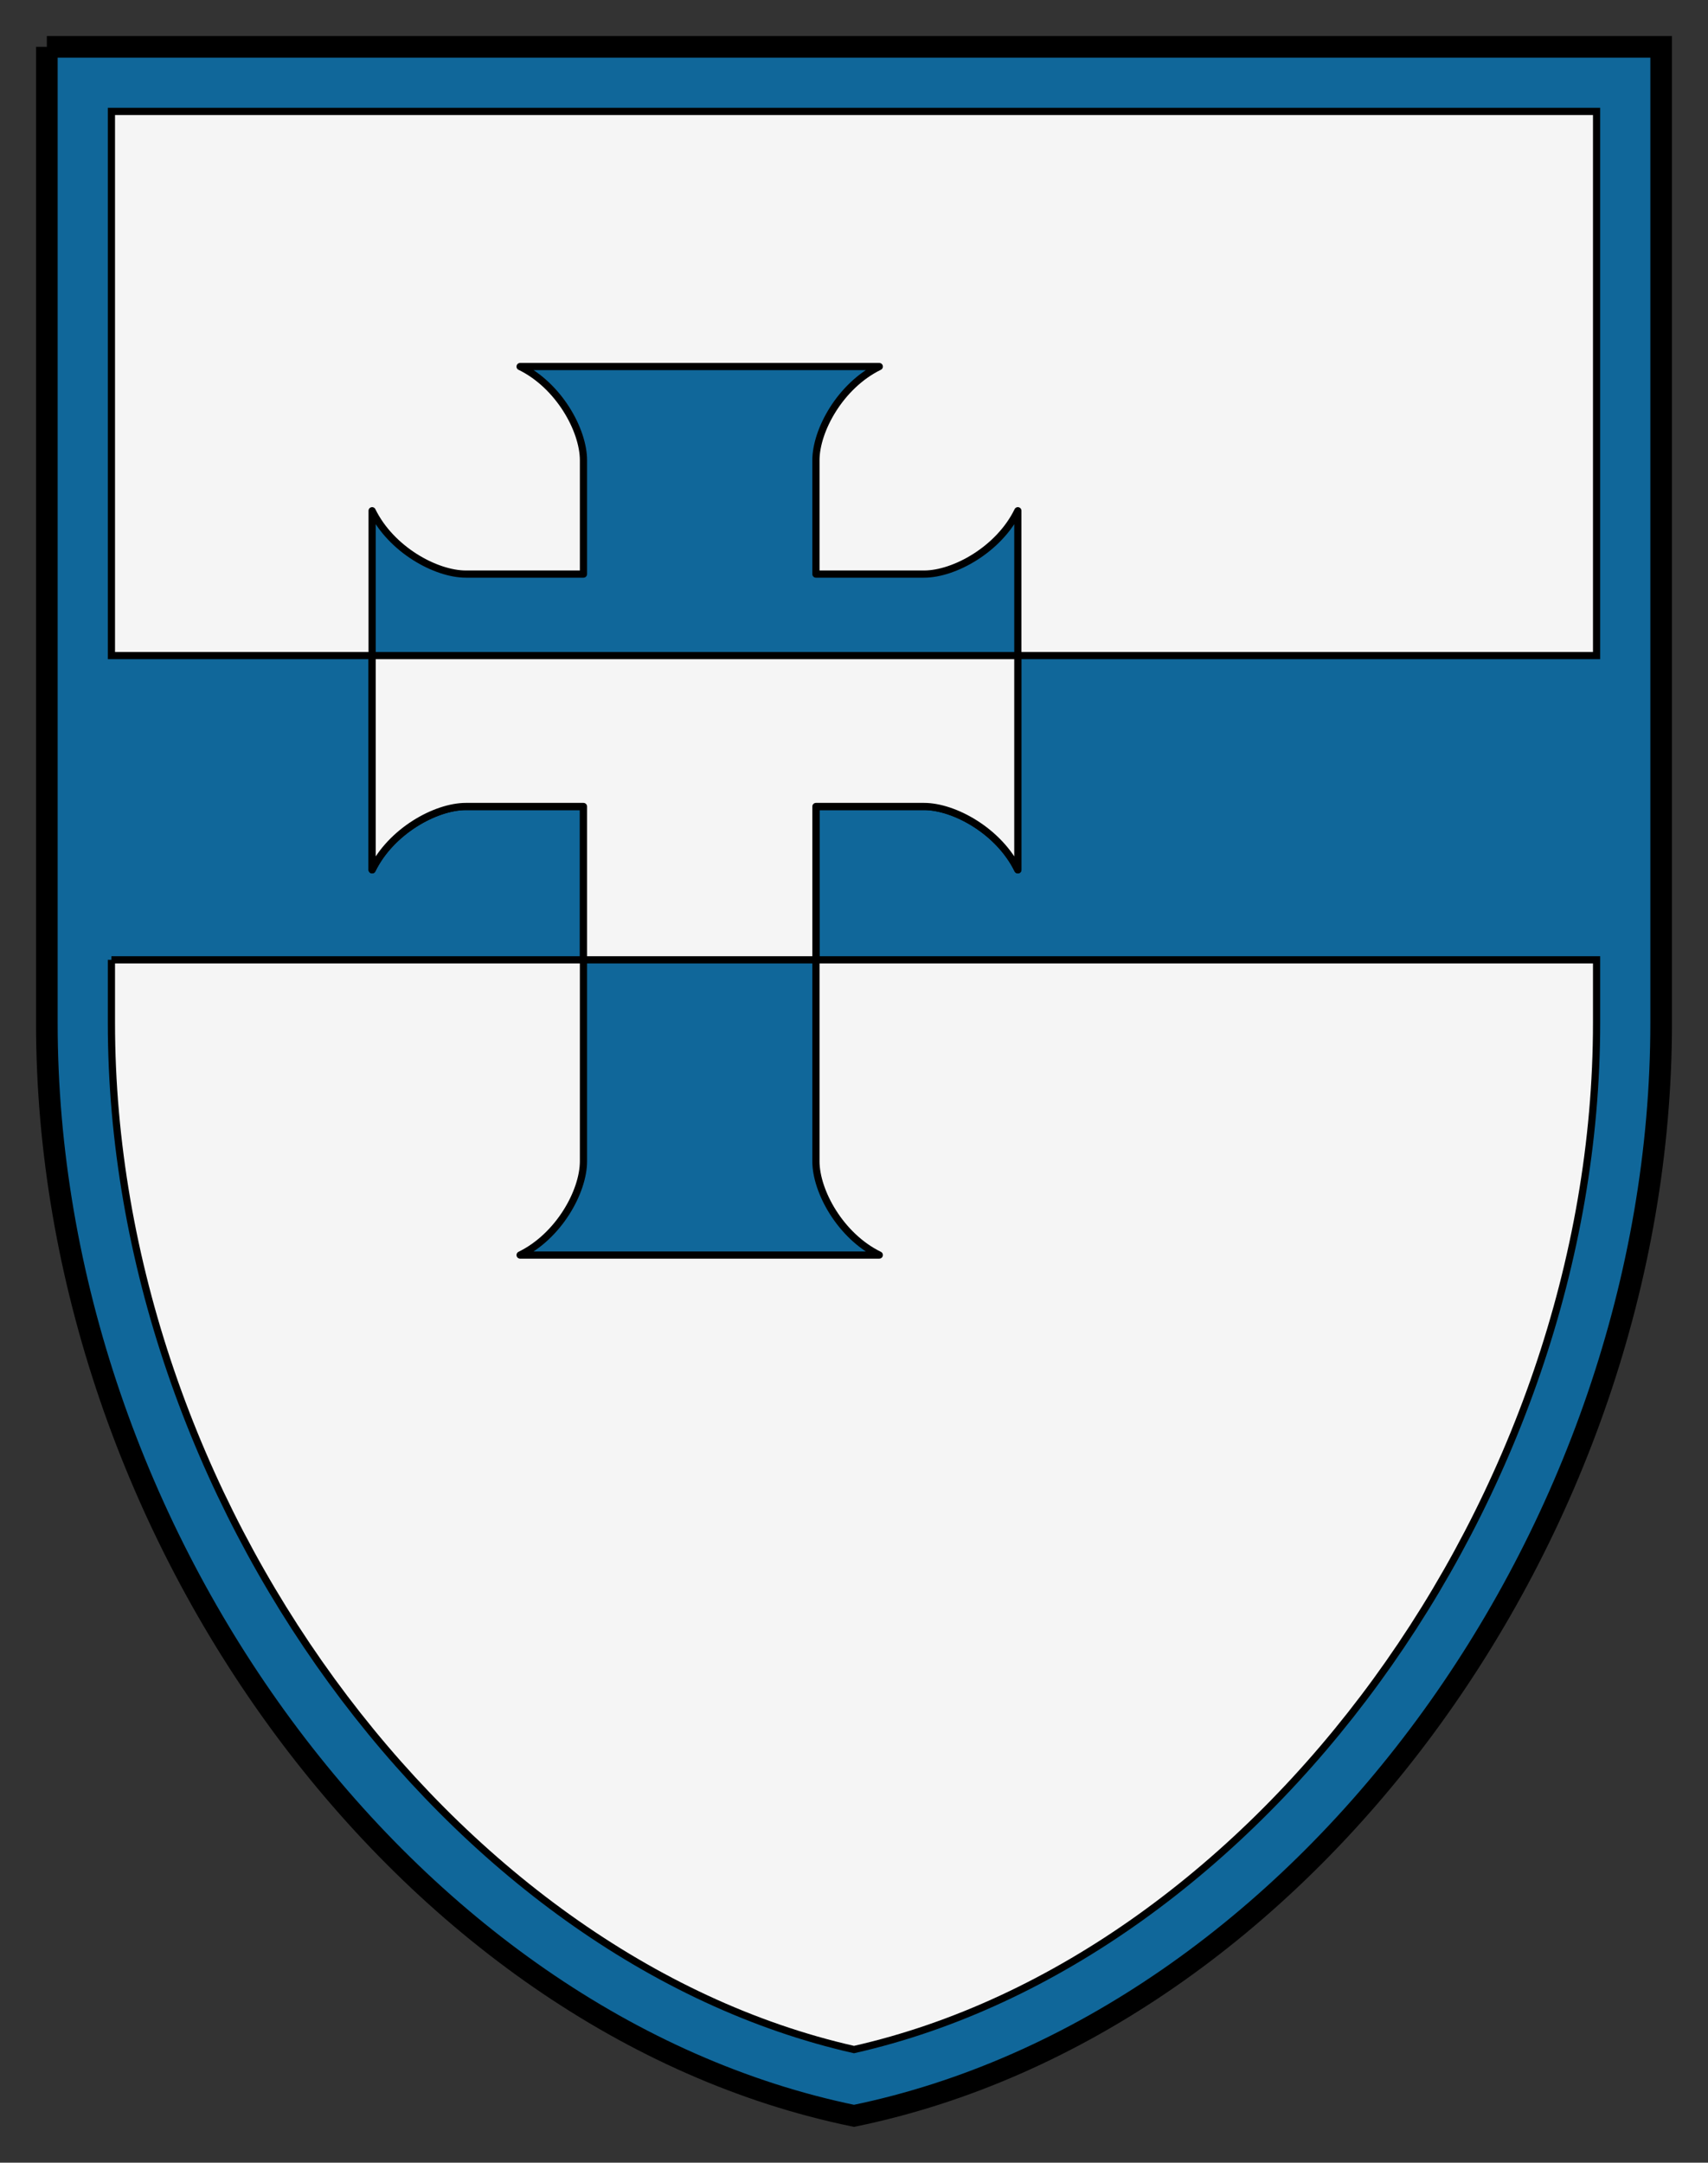
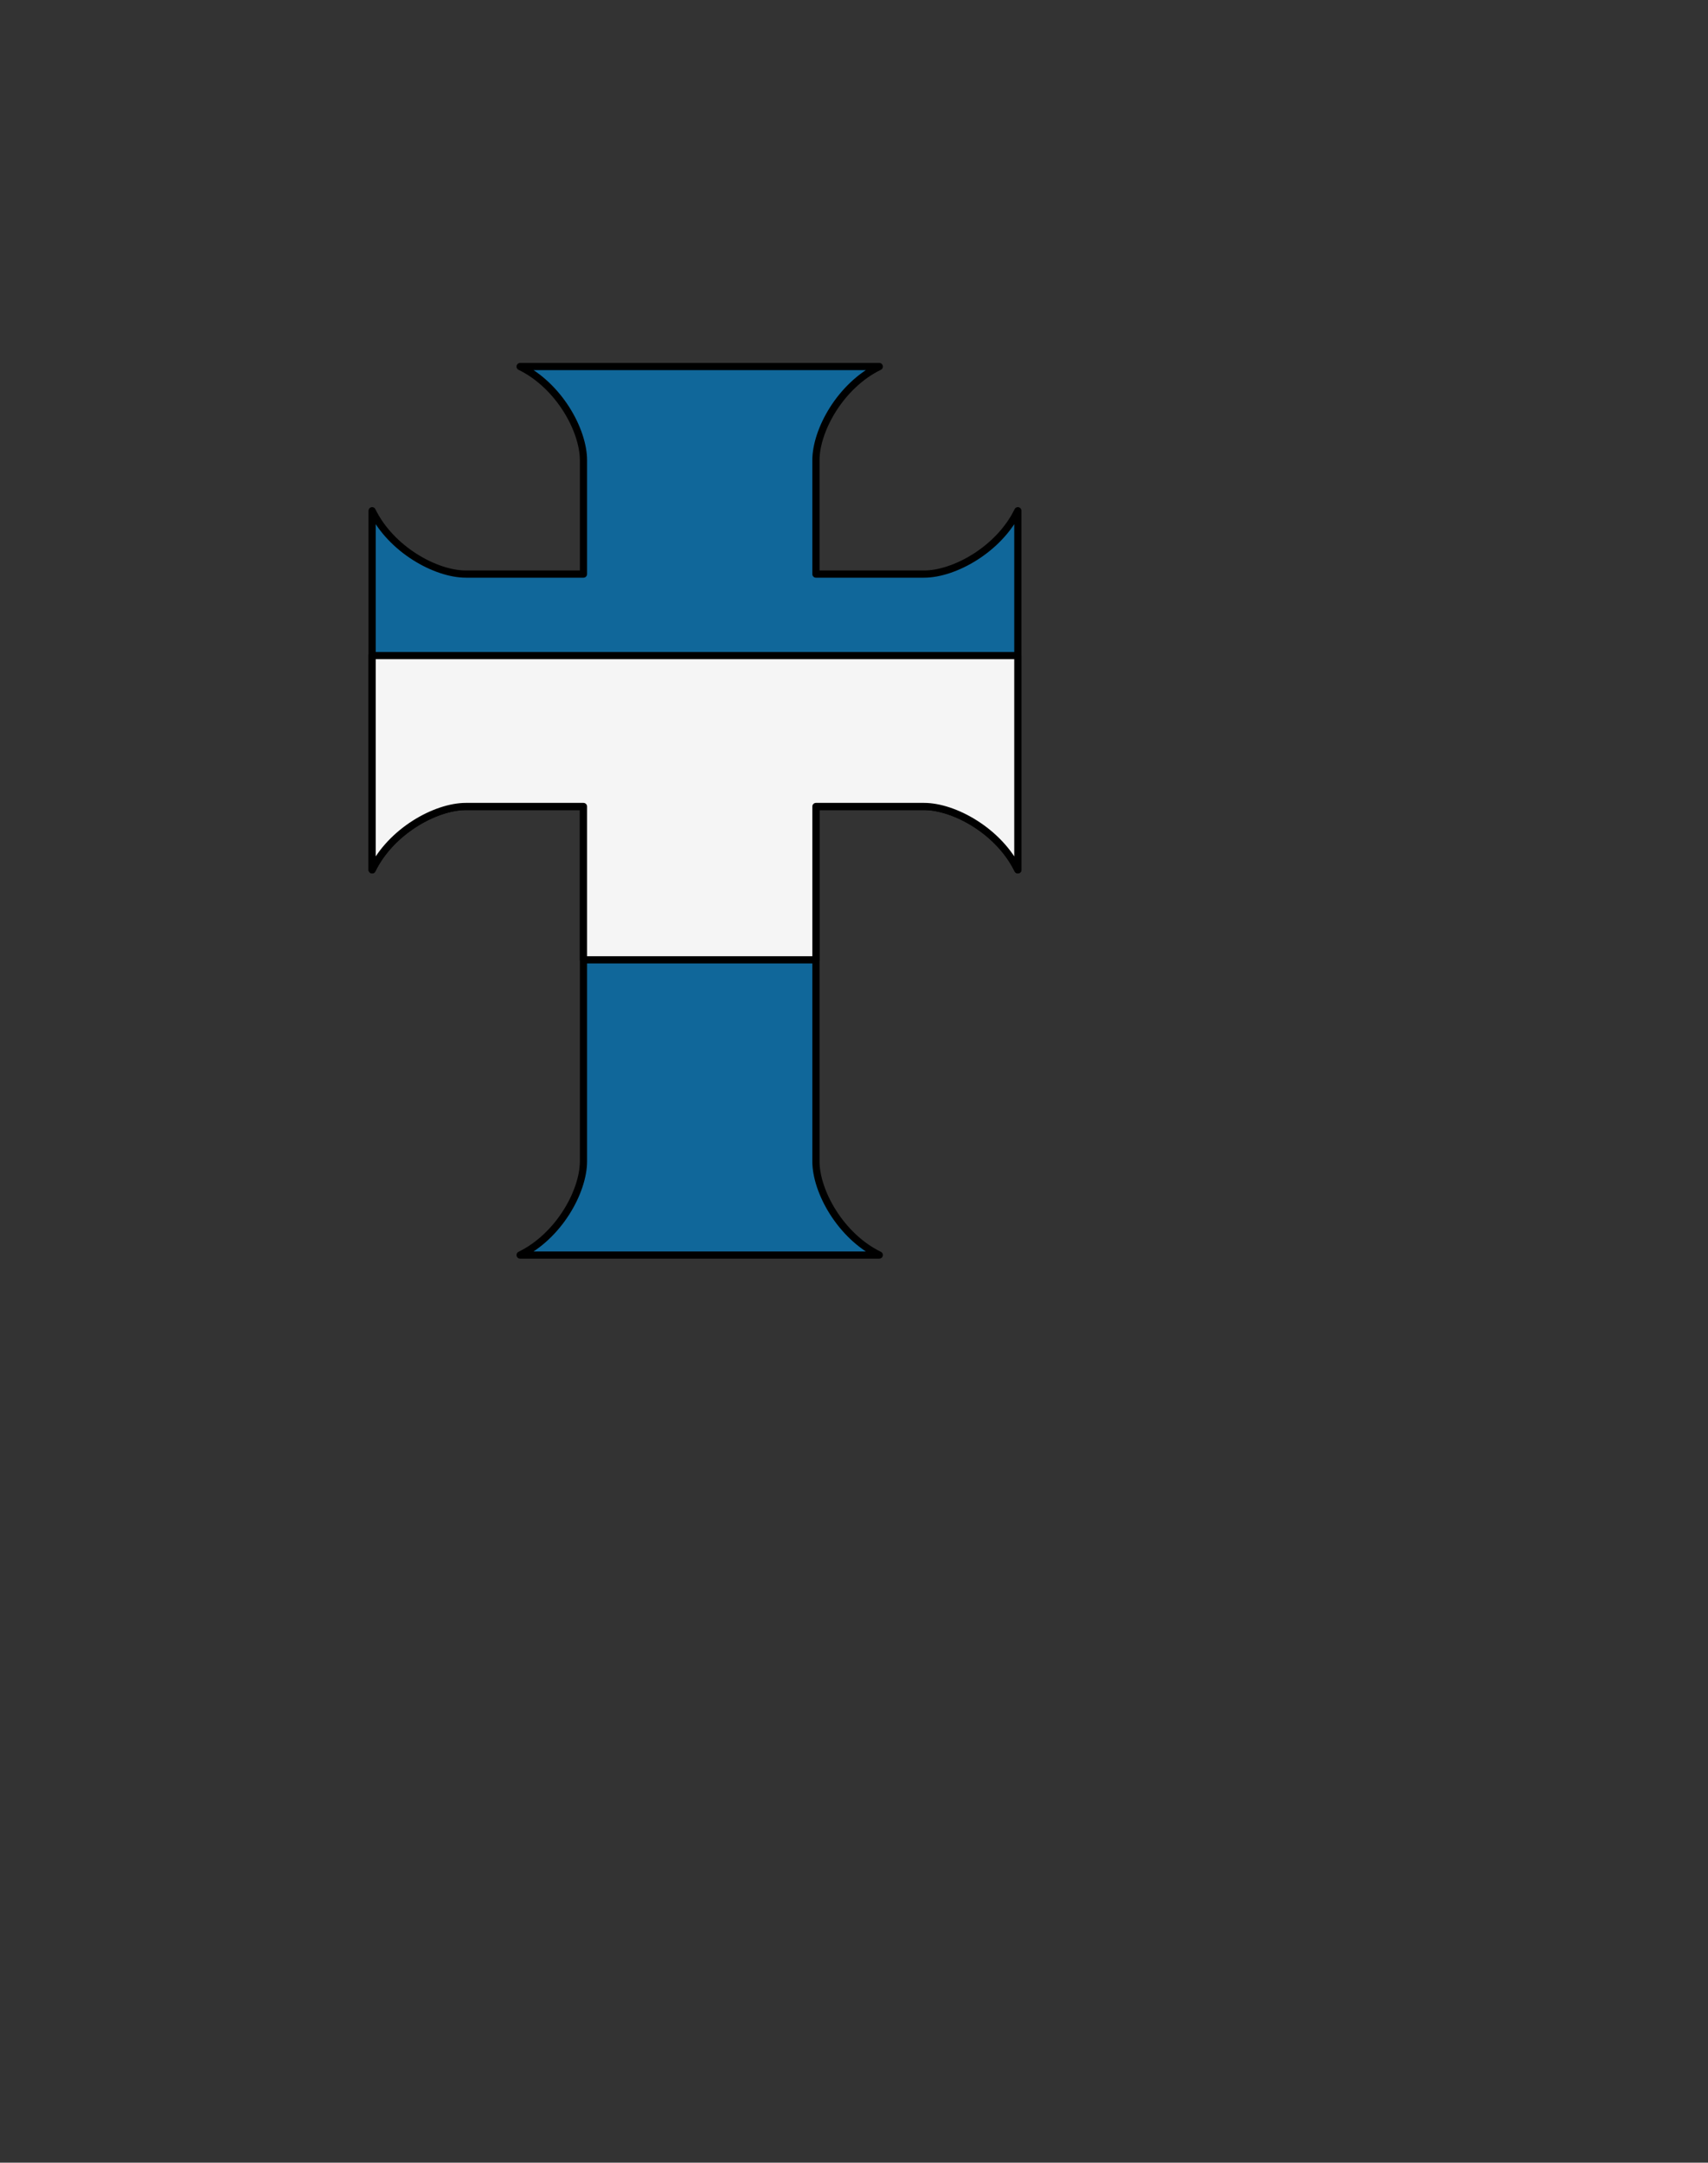
<svg xmlns="http://www.w3.org/2000/svg" style="" xml:space="preserve" height="300" width="237" version="1.1" viewBox="0 0 237 300">
  <rect x="0" y="0" width="237" height="300" fill="#333333" stroke="none" />
-   <path d="m6.5 6.5v135.39c0 71 50.05 138.87 112 151.61 61.95-12.734 112-80.607 112-151.61v-135.39h-224z" stroke="#000000" stroke-width="3" fill="#10679a" />
-   <path fill="#f5f5f5" d="m15.46 15.455v75.486h206.08v-75.486h-206.08zm0 117.69v8.75c0 66.08 47.102 129.76 103.04 142.41 55.938-12.645 103.04-76.329 103.04-142.41v-8.75h-206.08z" stroke="#000000" />
  <path stroke-linejoin="round" d="m72.169 50.847c5.382 2.623 8.792 8.827 8.792 13.004v15.784h-16.315c-4.179 0-10.386-3.408-13.01-8.787v8.787 32.239 8.787c2.625-5.38 8.831-8.787 13.01-8.787h16.315v49.217c0 4.177-3.41 10.38-8.792 13.004h8.792 32.256 8.792c-5.382-2.623-8.792-8.827-8.792-13.004v-49.217h15.008c4.179 0 10.386 3.408 13.01 8.787v-8.787-32.239-8.787c-2.624 5.38-8.831 8.787-13.01 8.787h-15.008v-15.784c0-4.177 3.41-10.381 8.792-13.004h-8.792-32.256-8.792l-0.001 0.001z" stroke="#000000" stroke-linecap="round" fill="#10679a" />
  <path stroke-linejoin="round" d="m51.636 90.941v20.933 8.787c2.625-5.38 8.831-8.787 13.01-8.787h16.315v21.269h32.256v-21.269h15.008c4.179 0 10.386 3.408 13.01 8.788v-8.788-20.933h-89.6l0.006 0.002z" stroke="#000000" stroke-linecap="round" fill="#f5f5f5" />
</svg>